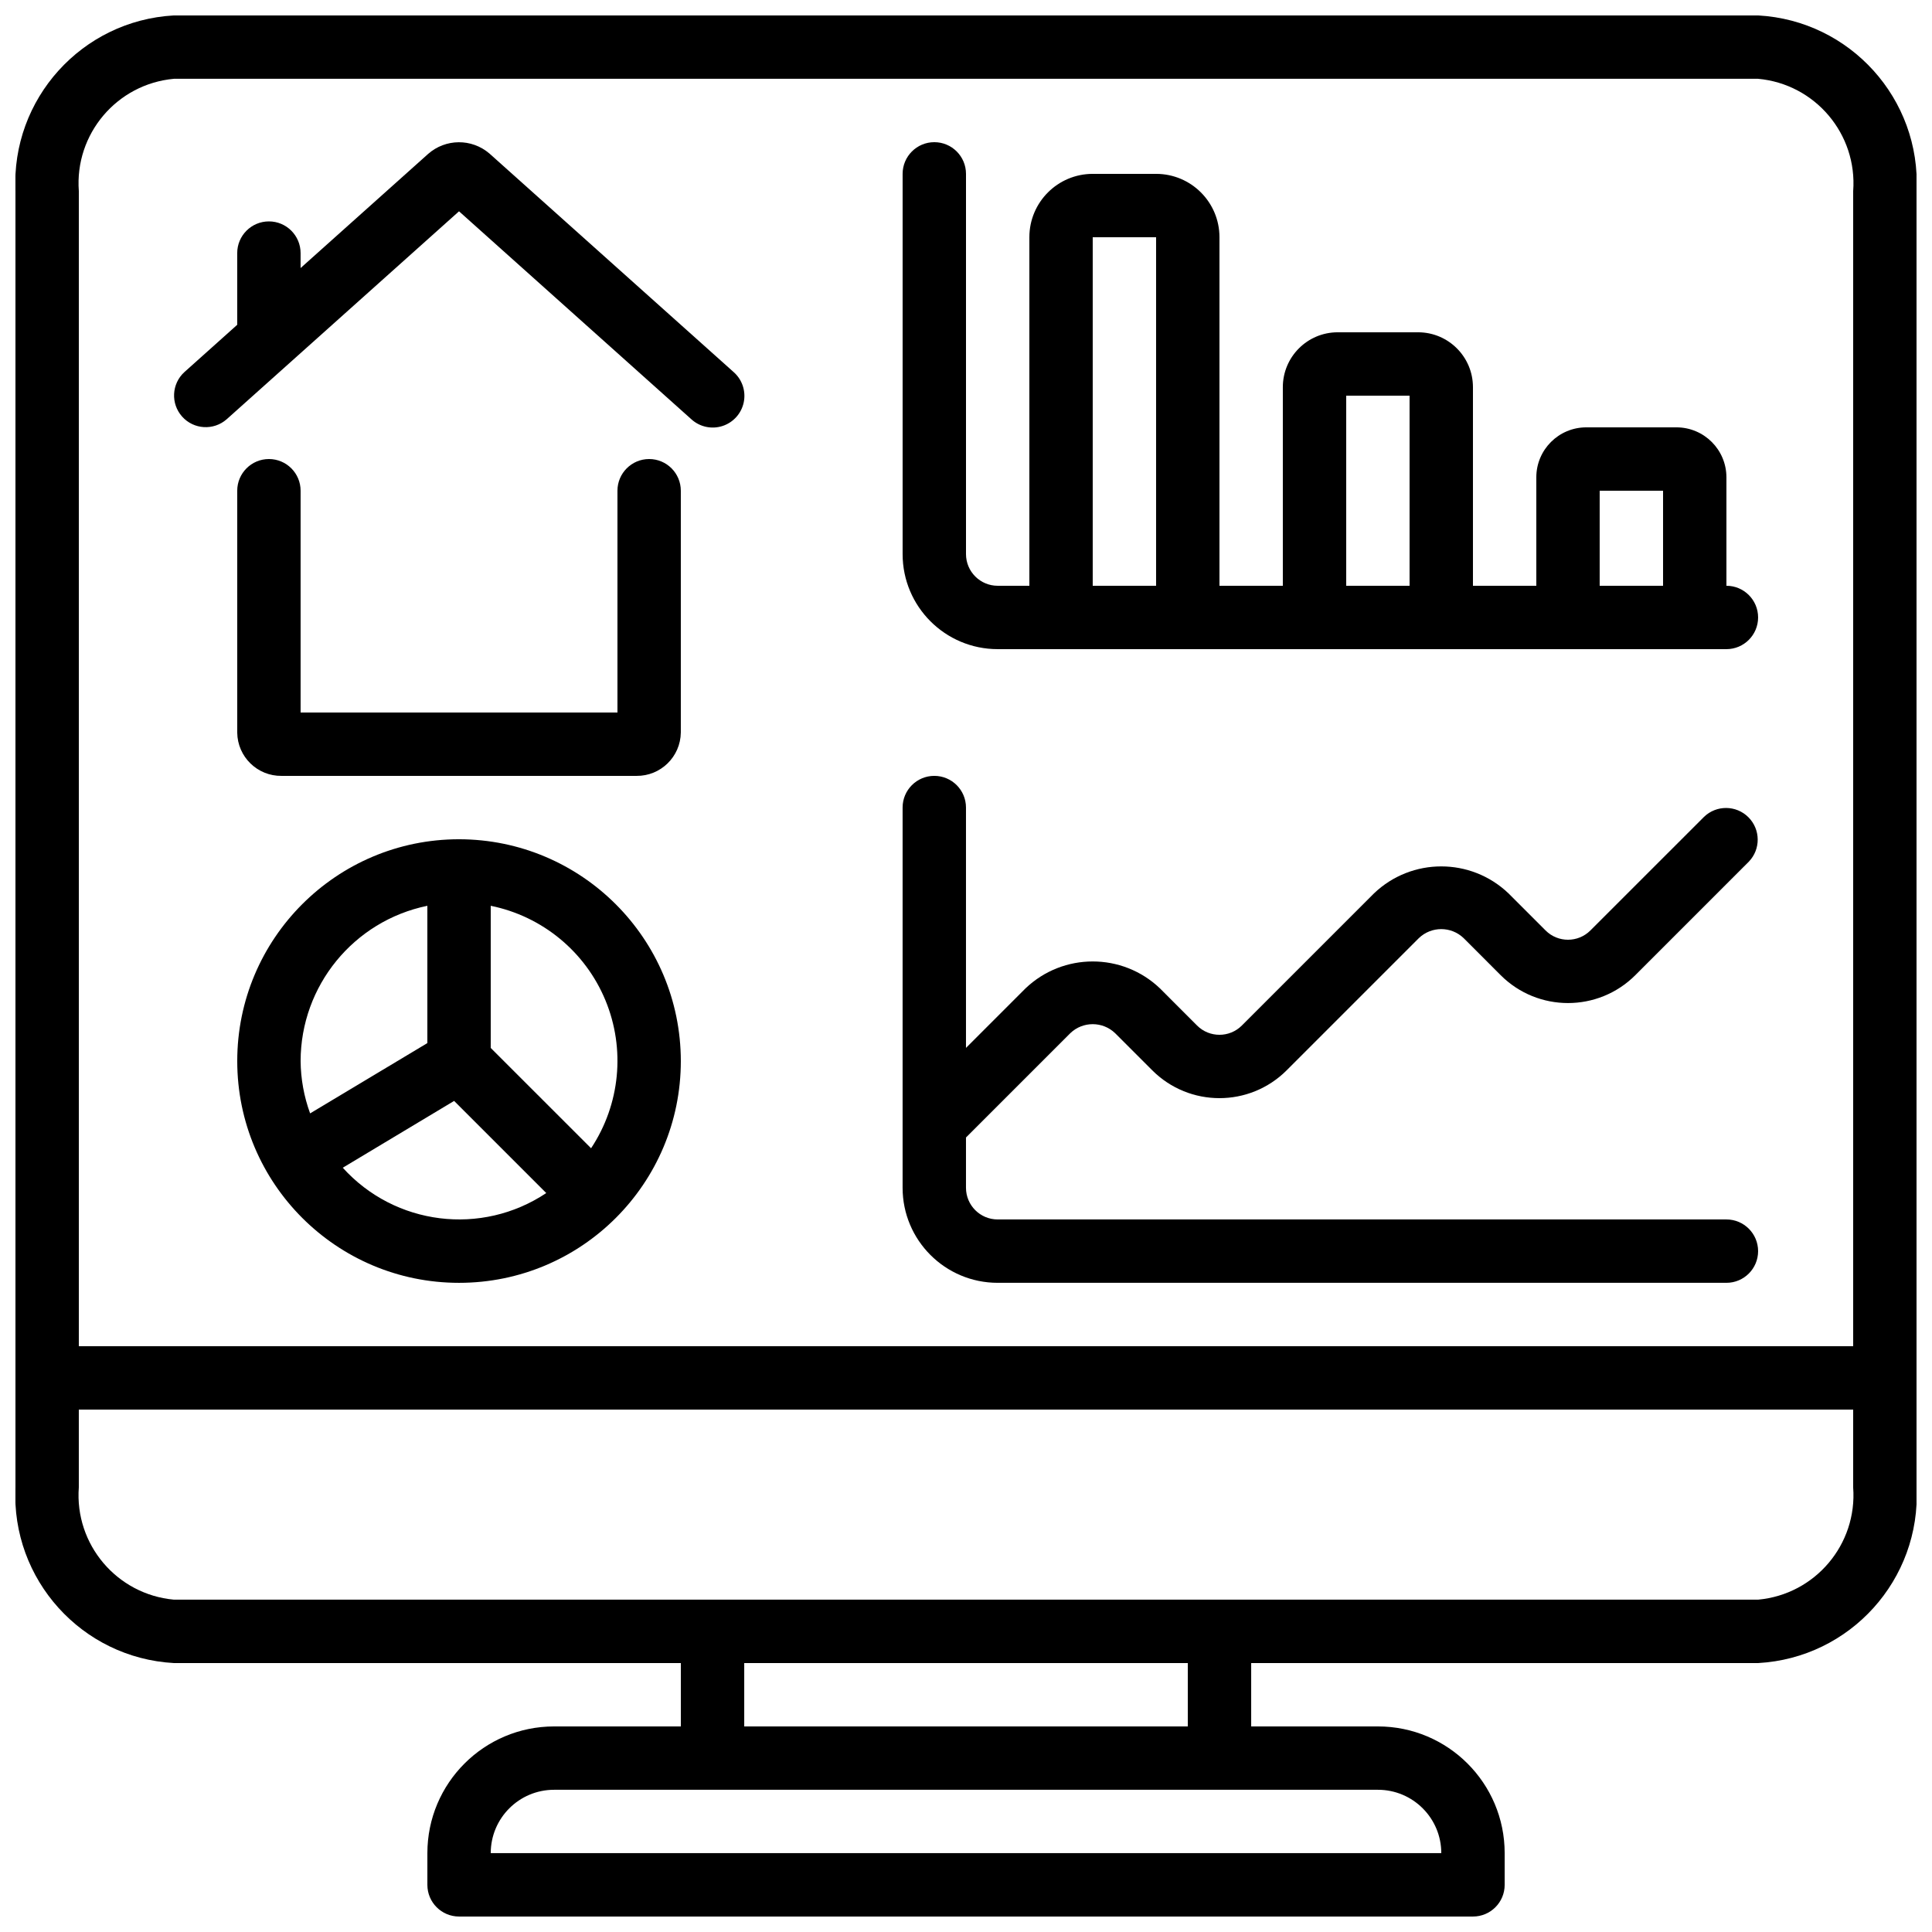
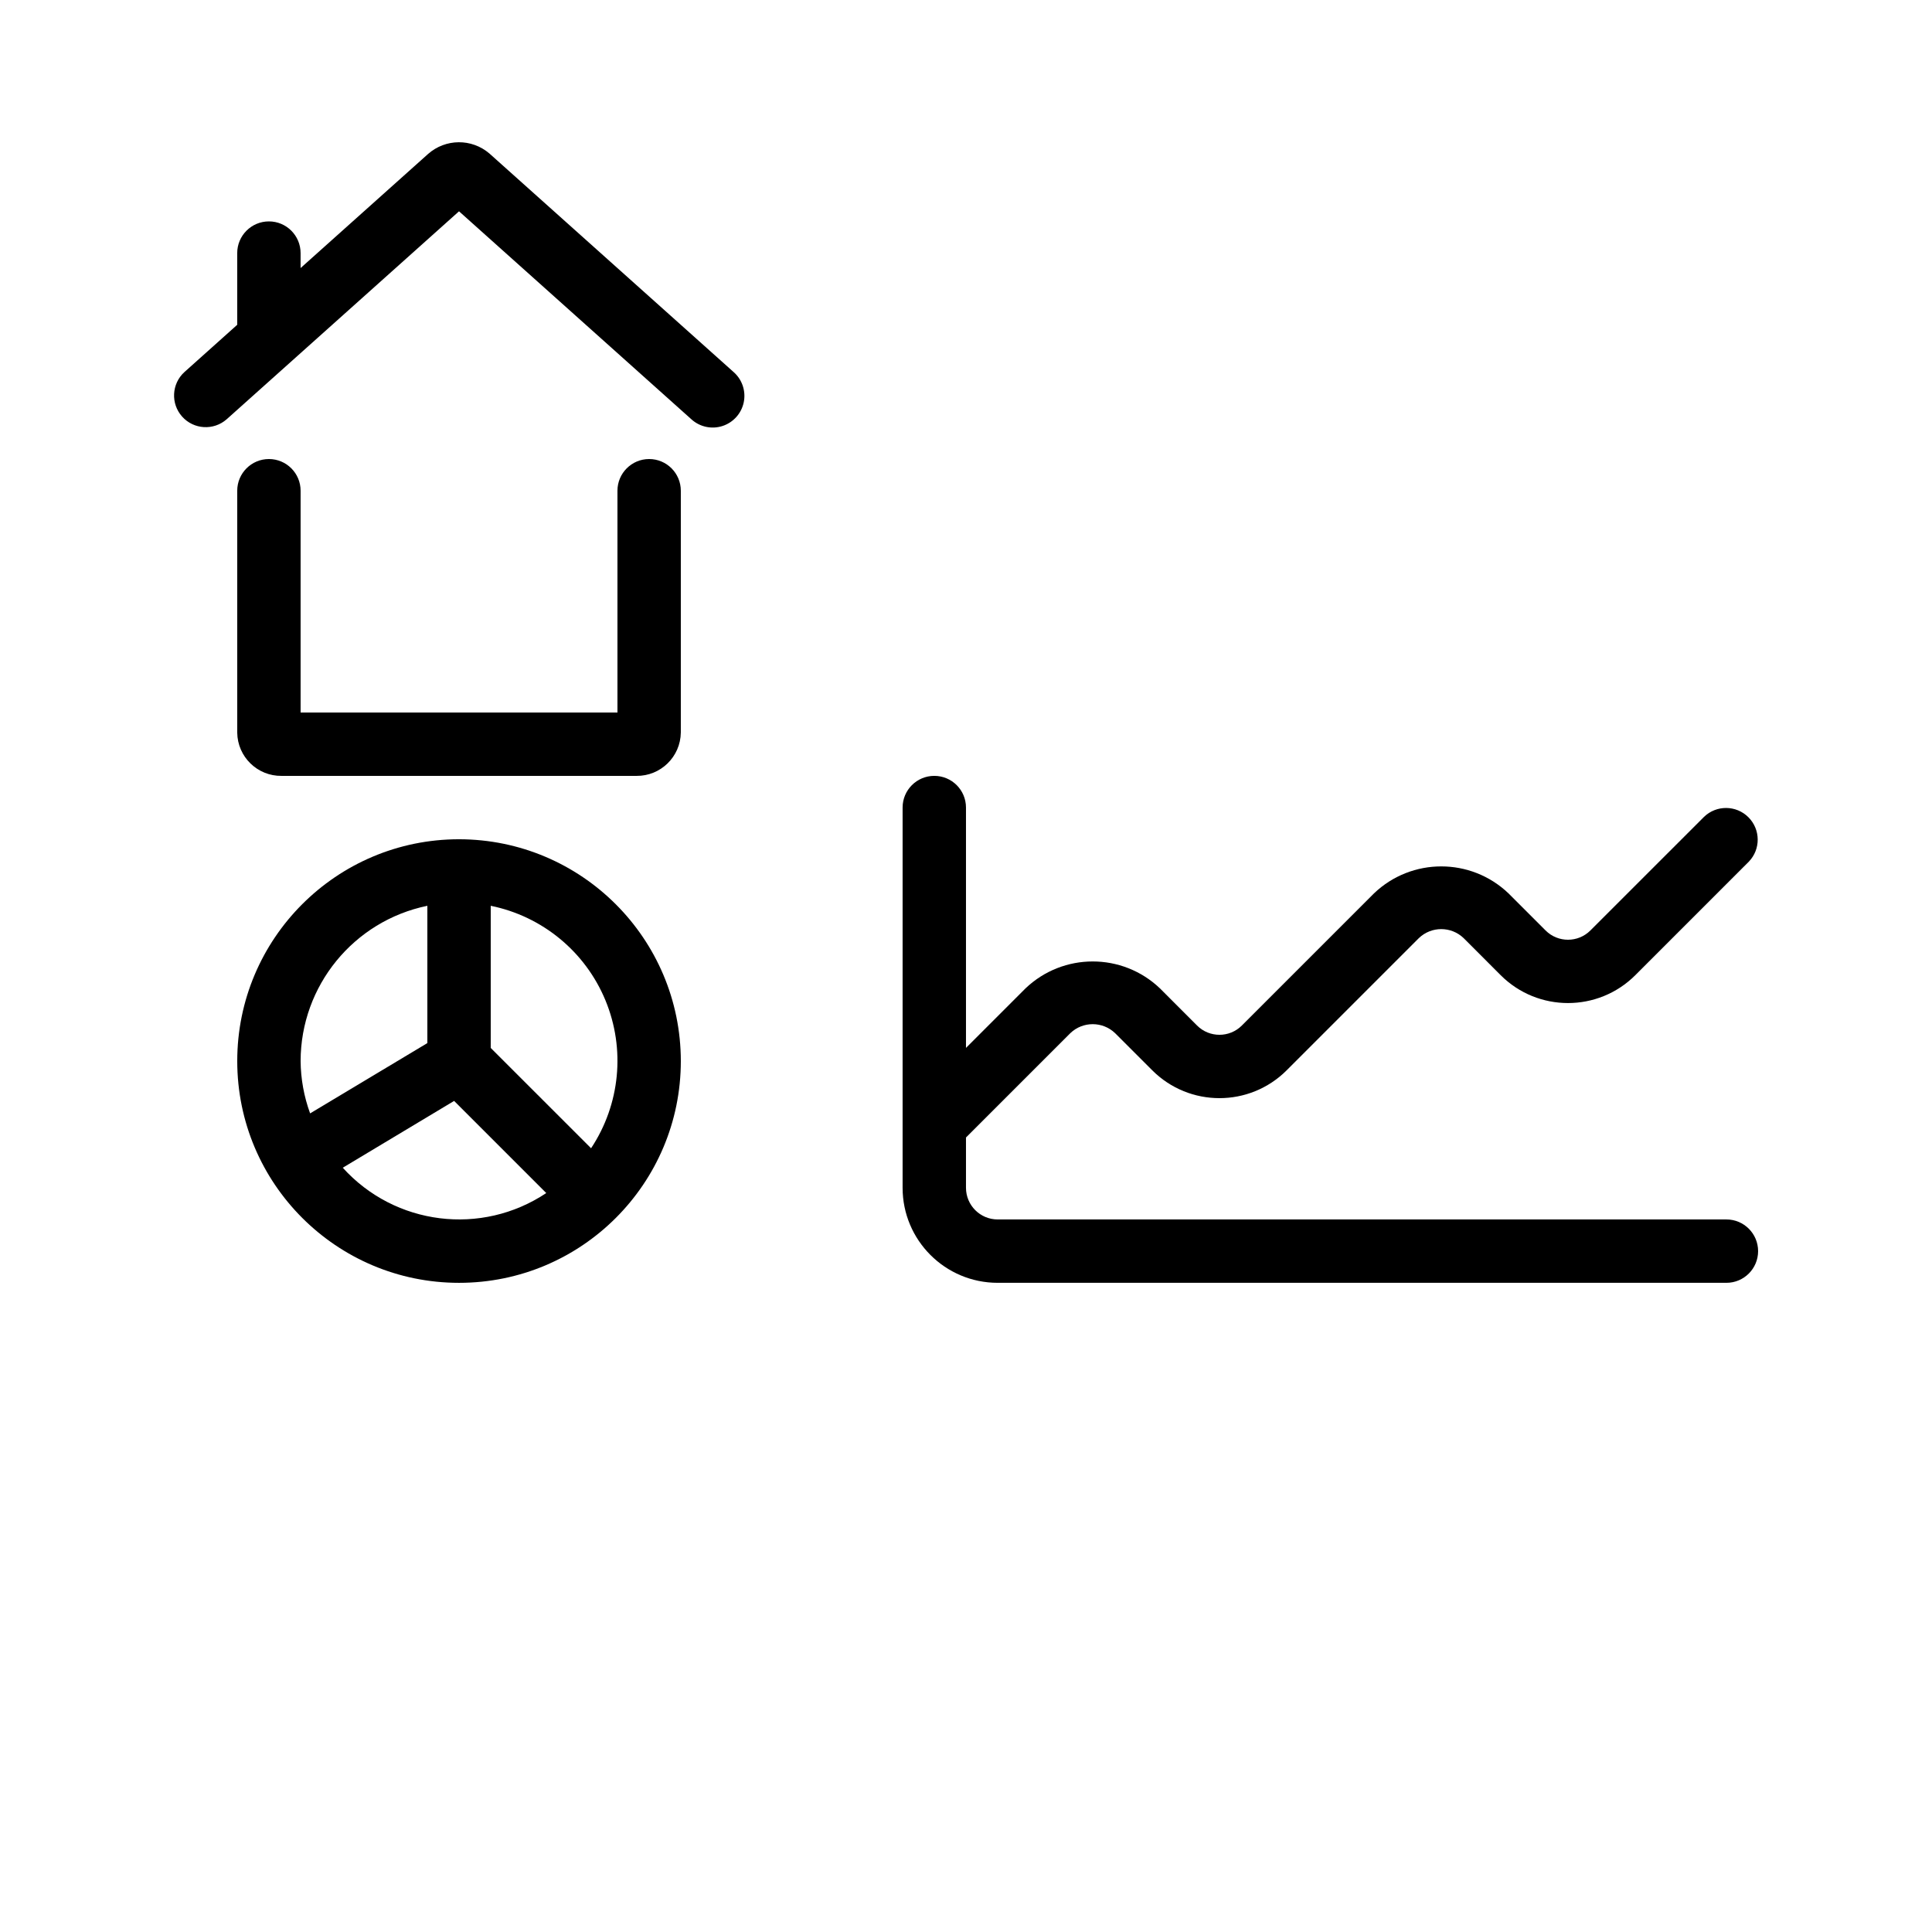
<svg xmlns="http://www.w3.org/2000/svg" width="800px" height="800px" version="1.1" viewBox="144 144 512 512">
  <defs>
    <clipPath id="a">
      <path d="m148.09 148.09h503.81v503.81h-503.81z" />
    </clipPath>
  </defs>
  <path d="m204.07 255.11 61.574-55.113 61.574 55.113c2.231 2.035 5.383 2.715 8.25 1.785 2.871-0.934 5.023-3.332 5.633-6.289s-0.414-6.012-2.68-8.004l-64.742-57.941c-4.684-4-11.598-3.945-16.223 0.129l-33.797 30.246v-3.965c0-4.637-3.758-8.398-8.395-8.398s-8.398 3.762-8.398 8.398v19l-13.996 12.531c-3.406 3.102-3.672 8.371-0.598 11.805 3.074 3.43 8.336 3.746 11.797 0.703z" />
  <path d="m316.03 265.65c-4.637 0-8.398 3.762-8.398 8.398v58.777h-83.969v-58.777c0-4.637-3.758-8.398-8.395-8.398s-8.398 3.762-8.398 8.398v64.109c0.082 6.41 5.344 11.539 11.758 11.461h94.043c6.414 0.066 11.672-5.07 11.754-11.488v-64.082c0-4.637-3.758-8.398-8.395-8.398z" />
  <path d="m265.65 366.41c-32.461 0-58.777 26.316-58.777 58.777 0 32.465 26.316 58.777 58.777 58.777 32.465 0 58.777-26.312 58.777-58.777-0.035-32.445-26.328-58.738-58.777-58.777zm-8.395 17.633v36.387l-31.07 18.629c-1.625-4.445-2.477-9.137-2.519-13.871 0.027-19.941 14.055-37.125 33.59-41.145zm-22.422 69.418 29.516-17.707 24.418 24.418c-17.156 11.445-40.109 8.586-53.934-6.719zm65.809-5.164-26.594-26.586v-37.668c13.668 2.773 25.066 12.16 30.398 25.047 5.336 12.891 3.906 27.586-3.805 39.207z" />
-   <path d="m408.39 316.03h193.13c4.637 0 8.395-3.762 8.395-8.398 0-4.637-3.758-8.395-8.395-8.395v-28.742c-0.004-7.312-5.93-13.238-13.242-13.242h-23.898c-7.312 0.004-13.238 5.93-13.242 13.242v28.742h-16.793v-52.648c-0.008-8.02-6.508-14.52-14.527-14.527h-21.328c-8.02 0.008-14.516 6.508-14.527 14.527v52.648h-16.793v-92.367c0-9.273-7.516-16.793-16.793-16.793h-16.793c-9.273 0-16.793 7.519-16.793 16.793v92.367h-8.398c-4.637 0-8.395-3.762-8.395-8.398v-100.76c0-4.637-3.762-8.398-8.398-8.398-4.637 0-8.398 3.762-8.398 8.398v100.76c0 13.914 11.281 25.191 25.191 25.191zm159.54-41.984h16.797v25.191h-16.797zm-67.172-25.191h16.793v50.383h-16.793zm-67.176-41.984h16.793v92.367h-16.793z" />
  <path d="m408.39 483.96h193.13c4.637 0 8.395-3.758 8.395-8.395 0-4.637-3.758-8.398-8.395-8.398h-193.13c-4.637 0-8.395-3.758-8.395-8.395v-13.32l27.648-27.648c3.316-3.184 8.555-3.184 11.875 0l9.84 9.84c9.836 9.836 25.781 9.836 35.621 0l35.031-35.031c3.316-3.184 8.555-3.184 11.871 0l9.844 9.852c9.848 9.805 25.77 9.805 35.617 0l30.109-30.113c3.184-3.293 3.137-8.531-0.102-11.77-3.238-3.238-8.477-3.285-11.77-0.102l-30.109 30.102c-3.281 3.277-8.598 3.277-11.875 0l-9.84-9.84c-9.969-9.516-25.652-9.516-35.621 0l-35.031 35.031c-3.277 3.277-8.594 3.277-11.871 0l-9.836-9.844c-9.969-9.512-25.656-9.512-35.625 0l-15.777 15.777v-63.695c0-4.641-3.762-8.398-8.398-8.398-4.637 0-8.398 3.758-8.398 8.398v100.76c0 13.91 11.281 25.188 25.191 25.188z" />
  <g clip-path="url(#a)">
-     <path d="m609.92 148.09h-419.84c-24.406 1.355-43.152 22.145-41.984 46.559v343.51c-1.172 24.418 17.574 45.211 41.984 46.57h134.35v16.793h-33.586c-18.551 0-33.586 15.035-33.586 33.586v8.398c0 4.637 3.758 8.395 8.395 8.395h268.7c4.637 0 8.398-3.758 8.398-8.395v-8.398c0-18.551-15.039-33.586-33.59-33.586h-33.586v-16.793h134.35c24.41-1.359 43.156-22.152 41.984-46.57v-343.51c1.168-24.414-17.578-45.203-41.984-46.559zm-419.84 16.793h419.84c15.117 1.383 26.328 14.633 25.191 29.766v306.11h-470.22v-306.11c-1.137-15.133 10.078-28.383 25.191-29.766zm335.87 470.22h-251.9c0-9.273 7.519-16.793 16.793-16.793h218.32c9.277 0 16.793 7.519 16.793 16.793zm-67.172-33.586h-117.55v-16.793h117.55zm151.14-33.59h-419.84c-15.117-1.387-26.328-14.637-25.191-29.773v-20.605h470.22v20.605c1.137 15.137-10.074 28.387-25.191 29.773z" />
-   </g>
+     </g>
</svg>